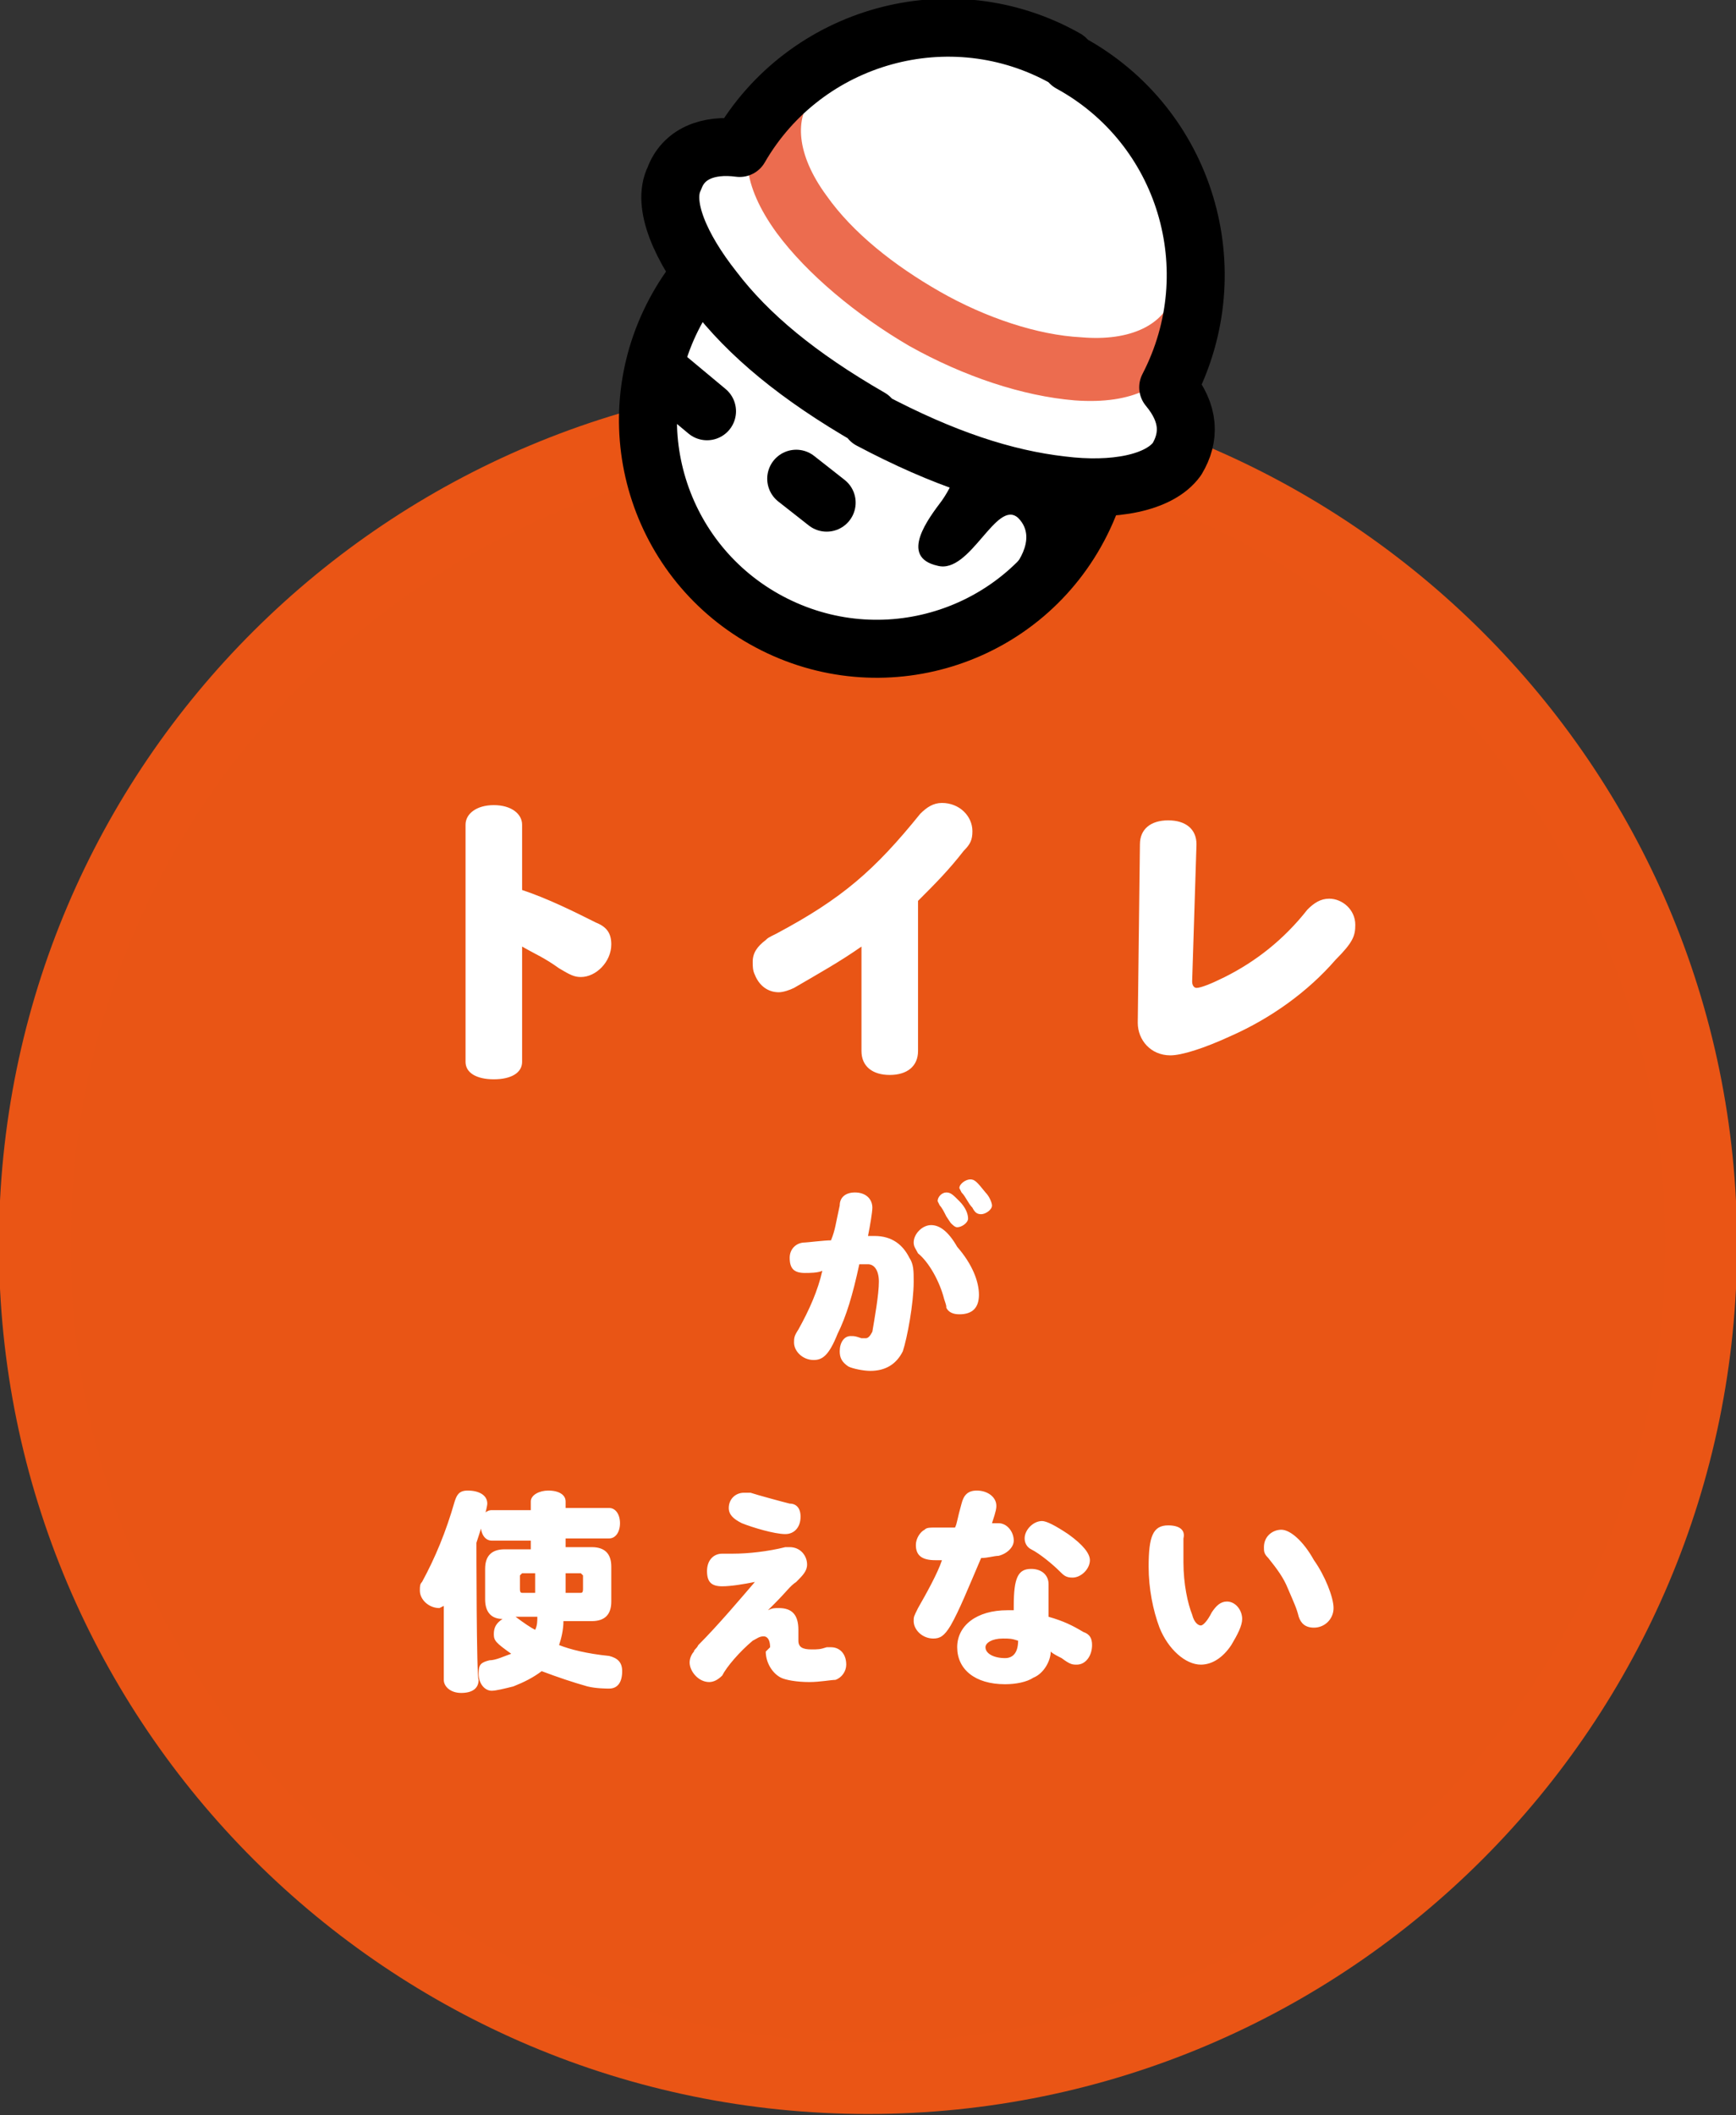
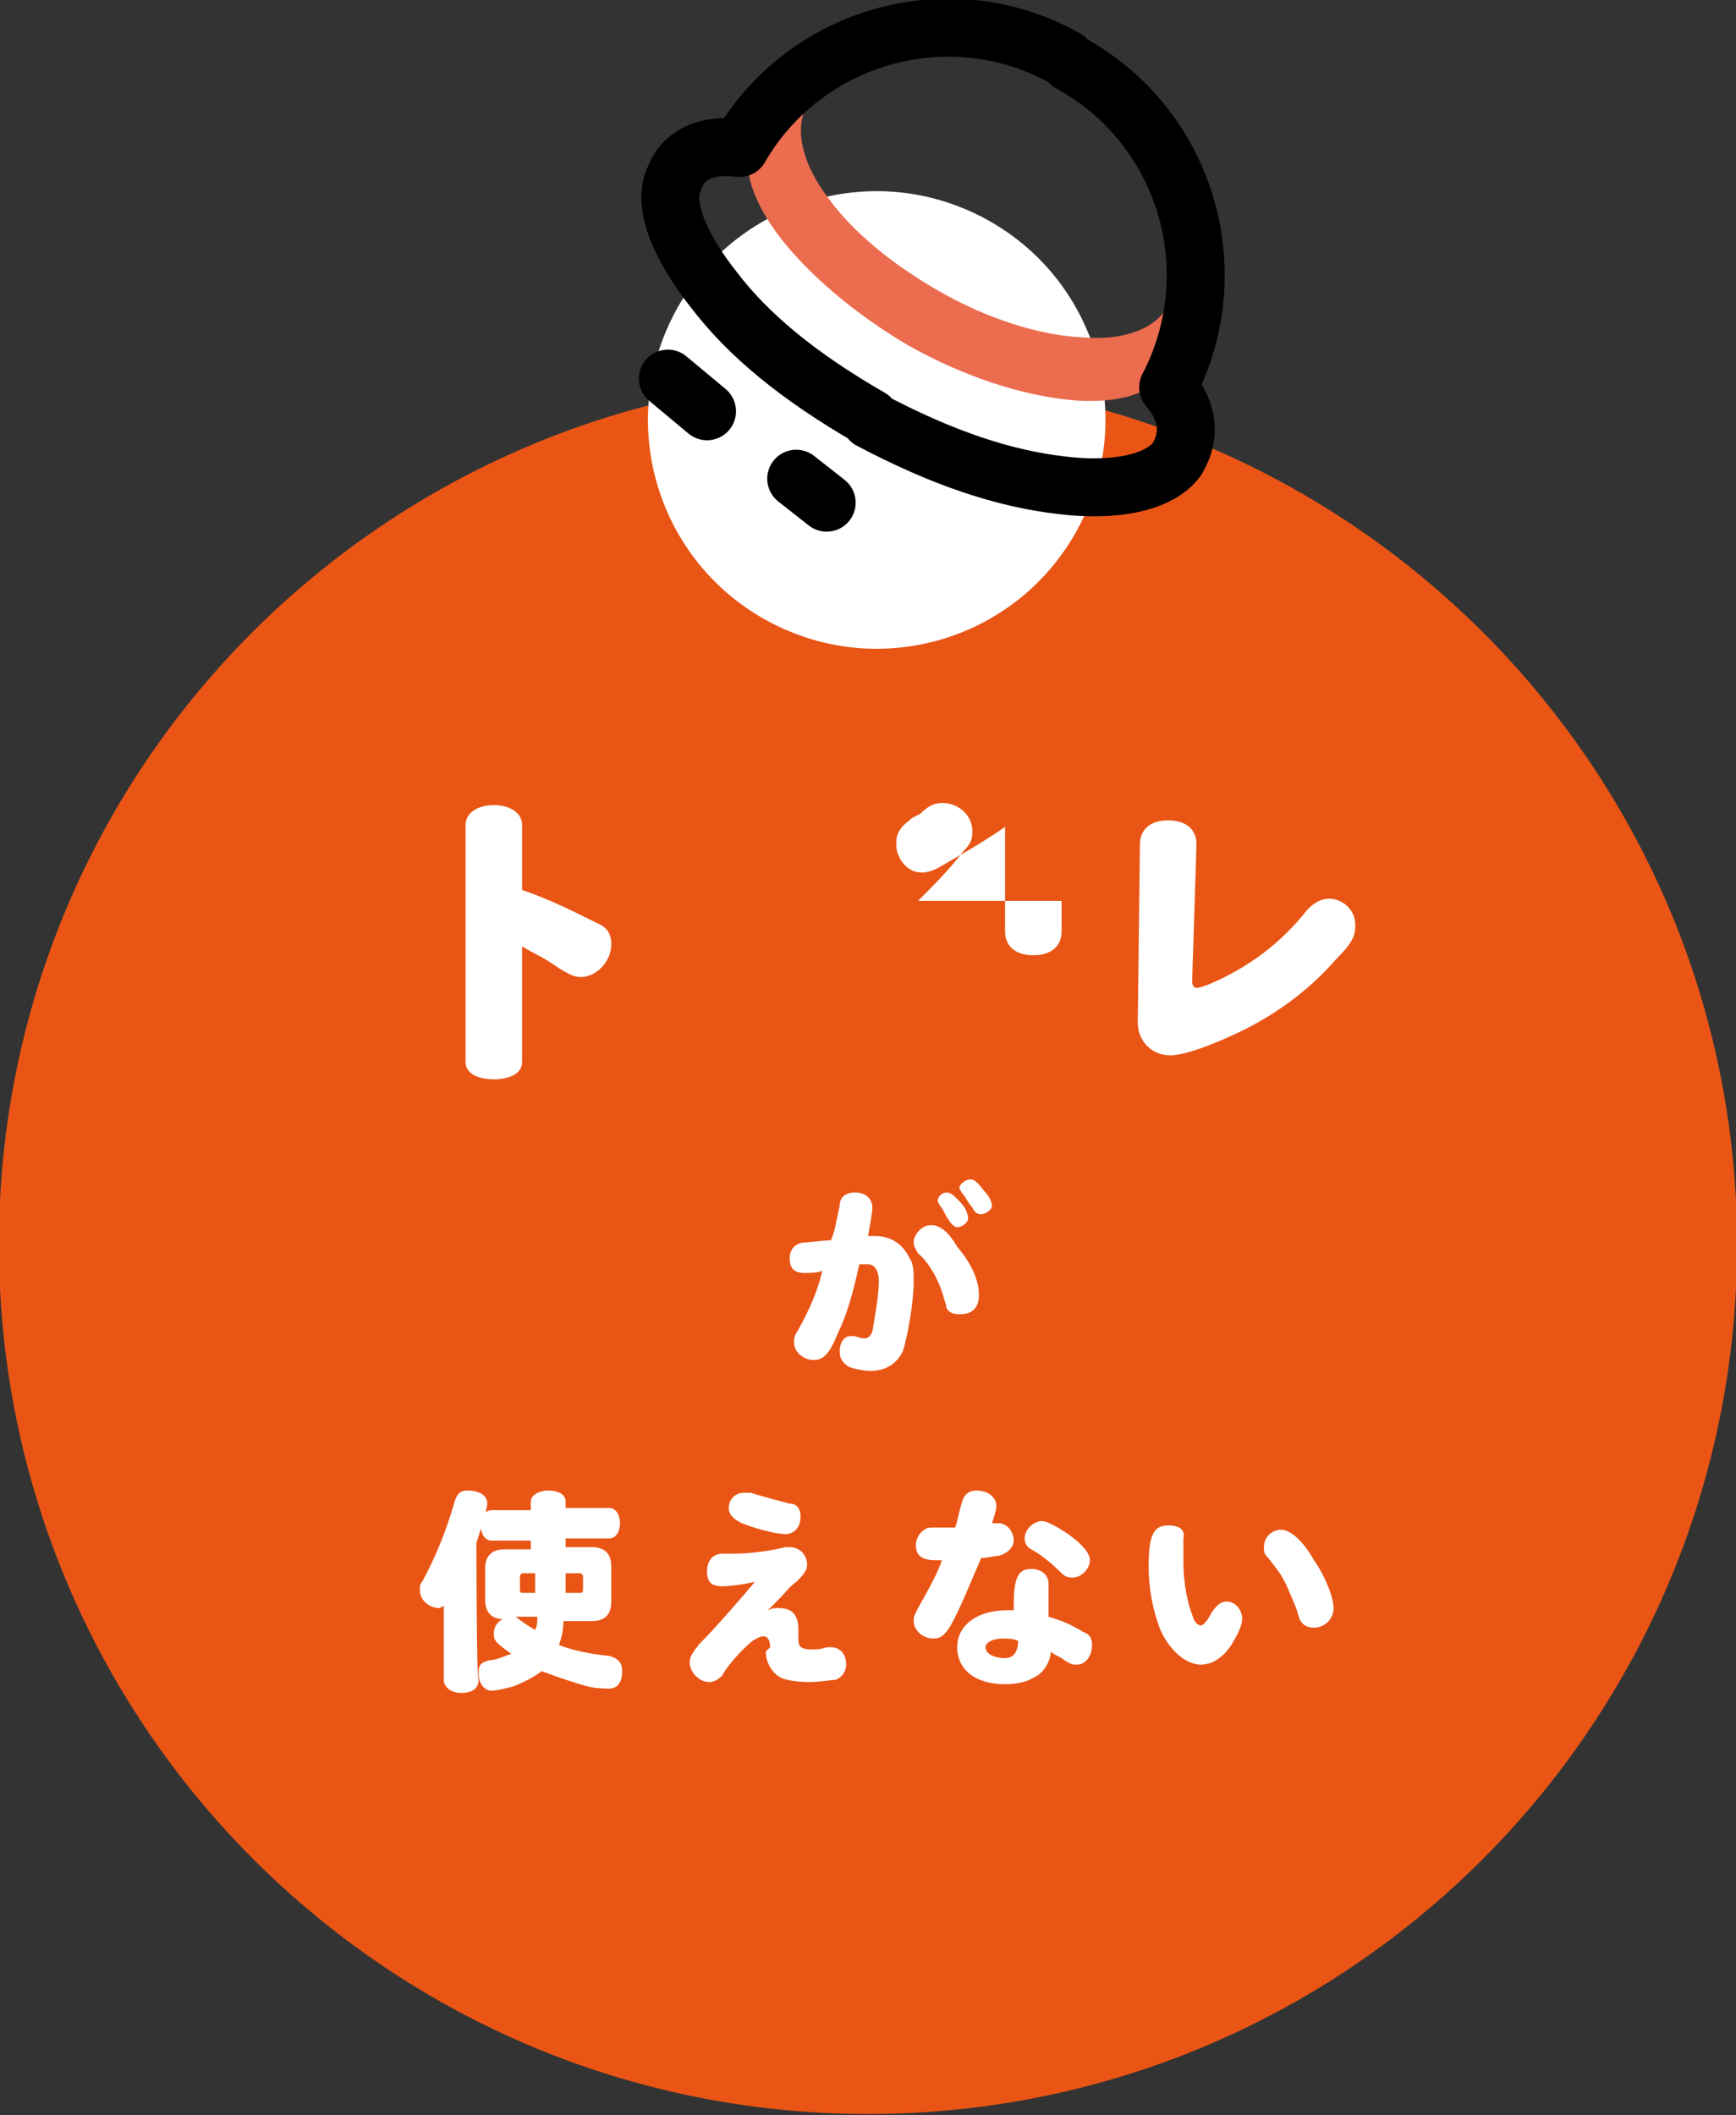
<svg xmlns="http://www.w3.org/2000/svg" xmlns:xlink="http://www.w3.org/1999/xlink" version="1.1" id="Layer_1" x="0px" y="0px" viewBox="0 0 79.8 97.2" style="enable-background:new 0 0 79.8 97.2;" xml:space="preserve">
  <rect x="0" y="0" width="79.8" height="97.2" fill="#333333" stroke="none" />
  <style type="text/css">
	.st0{clip-path:url(#SVGID_00000158735095716710431930000000371423329419542159_);fill:#E95515;}
	
		.st1{clip-path:url(#SVGID_00000088846708982733794820000004821865839378099854_);fill:none;stroke:#EA5515;stroke-width:3.3;stroke-miterlimit:10;}
	.st2{clip-path:url(#SVGID_00000137123861358826557000000004654437103316236960_);fill:#FFFFFF;}
	.st3{clip-path:url(#SVGID_00000062915112599646312180000004412312519356263088_);fill:#FFFFFF;}
	.st4{clip-path:url(#SVGID_00000158019083343139014210000004285484980356739478_);fill:#FFFFFF;}
	.st5{clip-path:url(#SVGID_00000082349015032170204410000014103202456500896645_);fill:#FFFFFF;}
	
		.st6{clip-path:url(#SVGID_00000068656292598170064120000009529209141934601640_);fill:none;stroke:#000000;stroke-width:2.665;stroke-linecap:round;stroke-linejoin:round;}
	.st7{clip-path:url(#SVGID_00000072993296226568490760000016751079972817523606_);}
	.st8{clip-path:url(#SVGID_00000086658433043696753200000017910892042722091143_);fill:none;}
	
		.st9{clip-path:url(#SVGID_00000016760611143844717220000015866749121990871983_);fill:none;stroke:#000000;stroke-width:2.665;stroke-linecap:round;stroke-linejoin:round;}
	.st10{clip-path:url(#SVGID_00000154408472234156598990000009418591302578003098_);fill:none;}
	
		.st11{clip-path:url(#SVGID_00000023989605064262033880000014263401298998455231_);fill:none;stroke:#000000;stroke-width:2.665;stroke-linecap:round;stroke-linejoin:round;}
	.st12{clip-path:url(#SVGID_00000009567631681181607220000014248525817758013884_);fill:#FFFFFF;}
	.st13{clip-path:url(#SVGID_00000172404010373473113730000011776422147054995901_);fill:#EC6C4F;}
	
		.st14{clip-path:url(#SVGID_00000039107543948349616470000013955620994109151374_);fill:none;stroke:#000000;stroke-width:2.665;stroke-linecap:round;stroke-linejoin:round;}
</style>
  <g>
    <g>
      <defs>
        <rect id="SVGID_1_" width="79.8" height="97.2" />
      </defs>
      <clipPath id="SVGID_00000083800259175283554840000016187286851118729346_">
        <use xlink:href="#SVGID_1_" style="overflow:visible;" />
      </clipPath>
      <path style="clip-path:url(#SVGID_00000083800259175283554840000016187286851118729346_);fill:#E95515;" d="M78.2,57.2    c0,21.1-17.1,38.3-38.3,38.3c-21.1,0-38.3-17.1-38.3-38.3S18.8,19,39.9,19C61,19,78.2,36.1,78.2,57.2" />
    </g>
    <g>
      <defs>
        <rect id="SVGID_00000124858869610273024130000010022769263235432083_" width="79.8" height="97.2" />
      </defs>
      <clipPath id="SVGID_00000096743101054605014490000003619279839641332371_">
        <use xlink:href="#SVGID_00000124858869610273024130000010022769263235432083_" style="overflow:visible;" />
      </clipPath>
      <path style="clip-path:url(#SVGID_00000096743101054605014490000003619279839641332371_);fill:none;stroke:#EA5515;stroke-width:3.3;stroke-miterlimit:10;" d="    M78.2,57.2c0,21.1-17.1,38.3-38.3,38.3c-21.1,0-38.3-17.1-38.3-38.3S18.8,19,39.9,19C61,19,78.2,36.1,78.2,57.2z" />
    </g>
    <g>
      <defs>
        <rect id="SVGID_00000097499258282110140900000018042480745212080561_" width="79.8" height="97.2" />
      </defs>
      <clipPath id="SVGID_00000134221311944935411260000003532386894164471439_">
        <use xlink:href="#SVGID_00000097499258282110140900000018042480745212080561_" style="overflow:visible;" />
      </clipPath>
      <path style="clip-path:url(#SVGID_00000134221311944935411260000003532386894164471439_);fill:#FFFFFF;" d="M44.6,54.2    c-0.2,0-0.5,0.2-0.5,0.4l0.1,0.2c0.2,0.2,0.3,0.5,0.5,0.7c0.1,0.2,0.2,0.3,0.4,0.3c0.2,0,0.5-0.2,0.5-0.4c0-0.1-0.1-0.4-0.3-0.6    C44.9,54.3,44.8,54.2,44.6,54.2 M43.5,54.8c-0.2,0-0.4,0.2-0.4,0.4l0.1,0.2c0.1,0.1,0.2,0.3,0.3,0.5c0.2,0.3,0.2,0.3,0.2,0.3    c0.1,0.1,0.2,0.2,0.3,0.2c0.2,0,0.5-0.2,0.5-0.4c0-0.2-0.1-0.5-0.4-0.8C43.8,54.9,43.7,54.8,43.5,54.8 M42.8,56.3    c-0.4,0-0.8,0.4-0.8,0.8c0,0.2,0.1,0.3,0.2,0.5c0.5,0.4,1,1.3,1.2,2.1c0.1,0.3,0.1,0.3,0.1,0.4c0.1,0.2,0.3,0.3,0.6,0.3    c0.6,0,0.9-0.3,0.9-0.9c0-0.6-0.3-1.4-1-2.2C43.6,56.6,43.2,56.3,42.8,56.3 M38.2,57c-0.3,0-1.1,0.1-1.2,0.1    c-0.4,0-0.7,0.3-0.7,0.7c0,0.5,0.2,0.7,0.7,0.7c0.2,0,0.6,0,0.8-0.1c-0.2,0.9-0.6,1.8-1.1,2.7c-0.2,0.3-0.2,0.4-0.2,0.6    c0,0.4,0.4,0.8,0.9,0.8c0.4,0,0.7-0.2,1.1-1.2c0.4-0.8,0.7-1.8,1-3.2c0.1,0,0.3,0,0.4,0c0.3,0,0.5,0.3,0.5,0.8    c0,0.6-0.2,1.7-0.3,2.3c-0.1,0.2-0.2,0.3-0.3,0.3l-0.2,0c-0.3-0.1-0.3-0.1-0.5-0.1c-0.3,0-0.5,0.3-0.5,0.7c0,0.3,0.1,0.5,0.4,0.7    c0.2,0.1,0.7,0.2,1,0.2c0.7,0,1.2-0.3,1.5-0.9c0.2-0.6,0.5-2.2,0.5-3.2c0-0.5,0-0.8-0.2-1.1c-0.3-0.6-0.8-1-1.6-1    c-0.1,0-0.2,0-0.3,0c0.1-0.5,0.2-1.1,0.2-1.3c0-0.4-0.3-0.7-0.8-0.7c-0.4,0-0.7,0.2-0.7,0.6C38.4,56.3,38.4,56.5,38.2,57" />
    </g>
    <g>
      <defs>
        <rect id="SVGID_00000019648990639972228390000001346758279190708353_" width="79.8" height="97.2" />
      </defs>
      <clipPath id="SVGID_00000044887263692709523420000000478963112972157622_">
        <use xlink:href="#SVGID_00000019648990639972228390000001346758279190708353_" style="overflow:visible;" />
      </clipPath>
      <path style="clip-path:url(#SVGID_00000044887263692709523420000000478963112972157622_);fill:#FFFFFF;" d="M58.9,70.3    c-0.4,0-0.8,0.3-0.8,0.8c0,0.2,0,0.3,0.2,0.5c0.4,0.5,0.7,0.9,0.9,1.4c0.3,0.7,0.4,0.9,0.5,1.3c0.1,0.3,0.3,0.5,0.7,0.5    c0.5,0,0.9-0.4,0.9-0.9c0-0.5-0.4-1.5-0.9-2.2C59.9,70.8,59.3,70.3,58.9,70.3 M53.7,70.1c-0.7,0-0.9,0.5-0.9,1.9    c0,1,0.2,2,0.5,2.8c0.4,1,1.2,1.7,1.9,1.7c0.5,0,1-0.3,1.4-0.9c0.3-0.5,0.5-0.9,0.5-1.2c0-0.4-0.3-0.8-0.7-0.8    c-0.3,0-0.5,0.2-0.7,0.5c-0.2,0.4-0.4,0.6-0.5,0.6c-0.1,0-0.3-0.1-0.4-0.5c-0.2-0.5-0.4-1.4-0.4-2.4c0-0.3,0-0.6,0-0.8    c0-0.2,0-0.2,0-0.3C54.5,70.3,54.2,70.1,53.7,70.1 M47.9,69.9c-0.4,0-0.8,0.4-0.8,0.8c0,0.2,0.1,0.4,0.3,0.5c0.4,0.2,1,0.7,1.3,1    c0.2,0.2,0.3,0.3,0.6,0.3c0.4,0,0.8-0.4,0.8-0.8c0-0.3-0.3-0.7-1-1.2C48.5,70.1,48.1,69.9,47.9,69.9 M43.9,70.2    c-0.4,0-0.6,0-0.8,0c-0.4,0-0.5,0-0.6,0.1c-0.2,0.1-0.4,0.4-0.4,0.7c0,0.5,0.3,0.7,0.9,0.7c0.1,0,0.2,0,0.3,0    c-0.2,0.6-0.7,1.5-1.1,2.2C42,74.3,42,74.3,42,74.5c0,0.4,0.4,0.8,0.9,0.8c0.3,0,0.5-0.1,0.8-0.6c0.4-0.7,0.8-1.7,1.4-3.1    c0.3,0,0.6-0.1,0.8-0.1c0.4-0.1,0.7-0.4,0.7-0.7c0-0.4-0.3-0.8-0.7-0.8l-0.2,0l-0.1,0c0.2-0.6,0.2-0.7,0.2-0.8    c0-0.4-0.4-0.7-0.9-0.7c-0.4,0-0.6,0.2-0.7,0.6C44,69.8,44,70,43.9,70.2 M46.8,75.4L46.8,75.4L46.8,75.4c0,0.5-0.2,0.8-0.6,0.8    c-0.5,0-0.9-0.2-0.9-0.5c0-0.2,0.3-0.4,0.8-0.4C46.4,75.3,46.5,75.3,46.8,75.4C46.8,75.3,46.8,75.4,46.8,75.4z M46.6,74    c-0.2,0-0.2,0-0.3,0c-1.4,0-2.3,0.7-2.3,1.7c0,1,0.8,1.7,2.2,1.7c0.5,0,1-0.1,1.3-0.3c0.5-0.2,0.8-0.8,0.8-1.2    c0.1,0.1,0.3,0.2,0.5,0.3c0.4,0.3,0.5,0.3,0.7,0.3c0.4,0,0.7-0.4,0.7-0.9c0-0.3-0.1-0.5-0.4-0.6c-0.5-0.3-0.9-0.5-1.6-0.7    c0-0.2,0-0.4,0-0.4c0-0.4,0-0.6,0-0.9c0-0.1,0-0.2,0-0.2c0-0.4-0.3-0.7-0.8-0.7c-0.6,0-0.8,0.4-0.8,1.7L46.6,74z M35.2,75.9    c0,0.5,0.3,1,0.7,1.2c0.2,0.1,0.7,0.2,1.3,0.2c0.5,0,1-0.1,1.2-0.1c0.3-0.1,0.5-0.4,0.5-0.7c0-0.5-0.3-0.8-0.7-0.8l-0.2,0    c-0.3,0.1-0.4,0.1-0.7,0.1c-0.4,0-0.6-0.1-0.6-0.4l0-0.5c0-0.7-0.3-1-0.9-1c-0.2,0-0.3,0-0.5,0.1c0.1-0.1,0.2-0.2,0.3-0.3    c0.6-0.6,0.7-0.8,1-1c0.3-0.3,0.5-0.5,0.5-0.8c0-0.4-0.3-0.8-0.8-0.8c-0.1,0-0.1,0-0.2,0c-0.8,0.2-1.7,0.3-2.4,0.3l-0.5,0    c-0.4,0-0.7,0.3-0.7,0.8s0.2,0.7,0.7,0.7c0.4,0,1-0.1,1.5-0.2c-0.6,0.7-1.7,2-2.6,2.9c-0.1,0.2-0.2,0.2-0.2,0.3    c-0.1,0.1-0.2,0.3-0.2,0.5c0,0.4,0.4,0.9,0.9,0.9c0.2,0,0.4-0.1,0.6-0.3c0.2-0.4,0.8-1.1,1.4-1.6c0.2-0.1,0.3-0.2,0.5-0.2    c0.2,0,0.3,0.2,0.3,0.5L35.2,75.9z M34.2,68.6c-0.4,0-0.7,0.3-0.7,0.7c0,0.3,0.2,0.5,0.6,0.7c0.5,0.2,1.5,0.5,2,0.5    c0.4,0,0.7-0.3,0.7-0.8c0-0.4-0.2-0.6-0.5-0.6c-0.4-0.1-1.5-0.4-1.8-0.5C34.3,68.6,34.3,68.6,34.2,68.6 M26,73.2v-0.9h0.7l0.1,0.1    V73c0,0.1,0,0.2-0.1,0.2H26z M24.6,72.3v0.9h-0.6c-0.1,0-0.1-0.1-0.1-0.2v-0.6l0.1-0.1H24.6z M24.7,74.3c0,0.2,0,0.4-0.1,0.6    c-0.2-0.1-0.5-0.3-0.9-0.6H24.7z M26,71.1v-0.4h2c0.3,0,0.5-0.3,0.5-0.7c0-0.4-0.2-0.7-0.5-0.7h-2V69c0-0.3-0.3-0.5-0.8-0.5    c-0.4,0-0.8,0.2-0.8,0.5v0.4h-1.8c-0.3,0-0.5,0.3-0.5,0.7c0,0.4,0.2,0.7,0.5,0.7h1.8v0.4h-1.2c-0.6,0-0.9,0.3-0.9,0.9v1.4    c0,0.6,0.3,0.9,0.8,0.9c-0.3,0.2-0.4,0.4-0.4,0.7c0,0.3,0.1,0.4,0.8,0.9c-0.3,0.1-0.7,0.3-1,0.3c-0.4,0.1-0.5,0.2-0.5,0.6    c0,0.5,0.3,0.8,0.6,0.8c0.2,0,0.6-0.1,1-0.2c0.5-0.2,0.9-0.4,1.3-0.7c0.8,0.3,1.4,0.5,2.1,0.7c0.4,0.1,0.9,0.1,1,0.1    c0.4,0,0.6-0.3,0.6-0.8c0-0.4-0.2-0.6-0.6-0.7c-1-0.1-1.8-0.3-2.3-0.5c0.1-0.3,0.2-0.7,0.2-1.1h1.3c0.6,0,0.9-0.3,0.9-0.9V72    c0-0.6-0.3-0.9-0.9-0.9H26z M21.9,70.9c0.4-1.2,0.5-1.7,0.5-1.8c0-0.4-0.4-0.6-0.9-0.6c-0.4,0-0.5,0.2-0.6,0.5    c-0.4,1.4-0.9,2.6-1.5,3.7c-0.1,0.1-0.1,0.2-0.1,0.4c0,0.4,0.4,0.8,0.9,0.8l0.2-0.1v3.4c0,0.3,0.3,0.6,0.8,0.6    c0.5,0,0.8-0.2,0.8-0.6C21.9,77.1,21.9,70.9,21.9,70.9z" />
    </g>
    <g>
      <defs>
        <rect id="SVGID_00000140014707293839842710000003501837887370909595_" width="79.8" height="97.2" />
      </defs>
      <clipPath id="SVGID_00000005261347031568698940000006302494647275593603_">
        <use xlink:href="#SVGID_00000140014707293839842710000003501837887370909595_" style="overflow:visible;" />
      </clipPath>
-       <path style="clip-path:url(#SVGID_00000005261347031568698940000006302494647275593603_);fill:#FFFFFF;" d="M55,38.8    c0-0.7-0.5-1.1-1.3-1.1c-0.8,0-1.3,0.4-1.3,1.1L52.3,47c0,0.8,0.6,1.5,1.5,1.5c0.5,0,1.5-0.3,2.8-0.9c1.8-0.8,3.5-2,4.8-3.5    c0.8-0.8,0.9-1.1,0.9-1.6c0-0.7-0.6-1.2-1.2-1.2c-0.4,0-0.7,0.2-1,0.5c-1.1,1.4-2.4,2.4-3.8,3.1c-0.6,0.3-1.1,0.5-1.3,0.5    c-0.1,0-0.2-0.1-0.2-0.3L55,38.8z M42.2,41.4c0.8-0.8,1.4-1.4,2.1-2.3c0.3-0.3,0.4-0.5,0.4-0.9c0-0.7-0.6-1.3-1.4-1.3    c-0.4,0-0.7,0.2-1,0.5c-2.1,2.6-3.6,3.9-6.6,5.5c-0.4,0.2-0.4,0.2-0.5,0.3c-0.4,0.3-0.6,0.6-0.6,1c0,0.2,0,0.4,0.1,0.6    c0.2,0.5,0.6,0.8,1.1,0.8c0.2,0,0.5-0.1,0.7-0.2c1.2-0.7,2.1-1.2,3.1-1.9v4.8c0,0.7,0.5,1.1,1.3,1.1c0.8,0,1.3-0.4,1.3-1.1V41.4z     M24,43.5c0.7,0.4,1,0.5,1.7,1c0.5,0.3,0.7,0.4,1,0.4c0.7,0,1.4-0.7,1.4-1.5c0-0.5-0.2-0.8-0.7-1c-1-0.5-2.2-1.1-3.4-1.5v-3    c0-0.5-0.5-0.9-1.3-0.9s-1.3,0.4-1.3,0.9v10.9c0,0.5,0.5,0.8,1.3,0.8s1.3-0.3,1.3-0.8C24,48.6,24,43.5,24,43.5z" />
+       <path style="clip-path:url(#SVGID_00000005261347031568698940000006302494647275593603_);fill:#FFFFFF;" d="M55,38.8    c0-0.7-0.5-1.1-1.3-1.1c-0.8,0-1.3,0.4-1.3,1.1L52.3,47c0,0.8,0.6,1.5,1.5,1.5c0.5,0,1.5-0.3,2.8-0.9c1.8-0.8,3.5-2,4.8-3.5    c0.8-0.8,0.9-1.1,0.9-1.6c0-0.7-0.6-1.2-1.2-1.2c-0.4,0-0.7,0.2-1,0.5c-1.1,1.4-2.4,2.4-3.8,3.1c-0.6,0.3-1.1,0.5-1.3,0.5    c-0.1,0-0.2-0.1-0.2-0.3L55,38.8z M42.2,41.4c0.8-0.8,1.4-1.4,2.1-2.3c0.3-0.3,0.4-0.5,0.4-0.9c0-0.7-0.6-1.3-1.4-1.3    c-0.4,0-0.7,0.2-1,0.5c-0.4,0.2-0.4,0.2-0.5,0.3c-0.4,0.3-0.6,0.6-0.6,1c0,0.2,0,0.4,0.1,0.6    c0.2,0.5,0.6,0.8,1.1,0.8c0.2,0,0.5-0.1,0.7-0.2c1.2-0.7,2.1-1.2,3.1-1.9v4.8c0,0.7,0.5,1.1,1.3,1.1c0.8,0,1.3-0.4,1.3-1.1V41.4z     M24,43.5c0.7,0.4,1,0.5,1.7,1c0.5,0.3,0.7,0.4,1,0.4c0.7,0,1.4-0.7,1.4-1.5c0-0.5-0.2-0.8-0.7-1c-1-0.5-2.2-1.1-3.4-1.5v-3    c0-0.5-0.5-0.9-1.3-0.9s-1.3,0.4-1.3,0.9v10.9c0,0.5,0.5,0.8,1.3,0.8s1.3-0.3,1.3-0.8C24,48.6,24,43.5,24,43.5z" />
    </g>
    <g>
      <defs>
        <rect id="SVGID_00000027579896729230202640000008330613798657861038_" width="79.8" height="97.2" />
      </defs>
      <clipPath id="SVGID_00000067204989226597569340000004935757402194351772_">
        <use xlink:href="#SVGID_00000027579896729230202640000008330613798657861038_" style="overflow:visible;" />
      </clipPath>
      <path style="clip-path:url(#SVGID_00000067204989226597569340000004935757402194351772_);fill:#FFFFFF;" d="M30.9,14.6    c-2.6,5.2-0.5,11.5,4.7,14.1c5.2,2.6,11.5,0.5,14.1-4.7c2.6-5.2,0.5-11.5-4.7-14.1C39.8,7.3,33.5,9.4,30.9,14.6" />
    </g>
    <g>
      <defs>
        <rect id="SVGID_00000057832473922280947280000006215931102478066355_" width="79.8" height="97.2" />
      </defs>
      <clipPath id="SVGID_00000085954250583439835140000003638028030961033891_">
        <use xlink:href="#SVGID_00000057832473922280947280000006215931102478066355_" style="overflow:visible;" />
      </clipPath>
-       <path style="clip-path:url(#SVGID_00000085954250583439835140000003638028030961033891_);fill:none;stroke:#000000;stroke-width:2.665;stroke-linecap:round;stroke-linejoin:round;" d="    M30.9,14.6c-2.6,5.2-0.5,11.5,4.7,14.1c5.2,2.6,11.5,0.5,14.1-4.7c2.6-5.2,0.5-11.5-4.7-14.1C39.8,7.3,33.5,9.4,30.9,14.6z" />
    </g>
    <g>
      <defs>
        <rect id="SVGID_00000168805418923880221220000001208431567979729288_" width="79.8" height="97.2" />
      </defs>
      <clipPath id="SVGID_00000104687794875826587880000013147935579401218227_">
        <use xlink:href="#SVGID_00000168805418923880221220000001208431567979729288_" style="overflow:visible;" />
      </clipPath>
-       <path style="clip-path:url(#SVGID_00000104687794875826587880000013147935579401218227_);" d="M46.5,26.2c0,0,1.3-1.4,0.3-2.4    c-1-0.9-2.2,2.6-3.7,2.2c-1.8-0.4-0.4-2.2,0.2-3c0.7-1,1.2-2.5,0.8-3.8c-0.6-2-2.5-2.1-4.1-2.8c-2.9-1.3-4.4-5.4-3.2-8.5    c1.2-3,5.8-5.2,7.9-2.2c0.6,0.9-1.2,1.7,0.1,2.8c1.2,1,3.2,1.9,4.3,3.4c1.1,1.5,2.2,3.4,2.5,5.2c0.4,2.5-0.3,5.1-1.9,7    c-0.6,0.7-1.3,1.4-2.1,1.8C47.2,26,46.6,26.1,46.5,26.2" />
    </g>
    <g>
      <defs>
        <rect id="SVGID_00000048460865769457468620000003439072054210442659_" width="79.8" height="97.2" />
      </defs>
      <clipPath id="SVGID_00000173156698003829768150000005124709992287466631_">
        <use xlink:href="#SVGID_00000048460865769457468620000003439072054210442659_" style="overflow:visible;" />
      </clipPath>
      <line style="clip-path:url(#SVGID_00000173156698003829768150000005124709992287466631_);fill:none;" x1="38" y1="23.1" x2="36.6" y2="22" />
    </g>
    <g>
      <defs>
        <rect id="SVGID_00000113343080097610933100000013195768190300293015_" width="79.8" height="97.2" />
      </defs>
      <clipPath id="SVGID_00000091720007937931320790000000798447623886118791_">
        <use xlink:href="#SVGID_00000113343080097610933100000013195768190300293015_" style="overflow:visible;" />
      </clipPath>
      <line style="clip-path:url(#SVGID_00000091720007937931320790000000798447623886118791_);fill:none;stroke:#000000;stroke-width:2.665;stroke-linecap:round;stroke-linejoin:round;" x1="38" y1="23.1" x2="36.6" y2="22" />
    </g>
    <g>
      <defs>
        <rect id="SVGID_00000142875466166444864680000009892583233397464196_" width="79.8" height="97.2" />
      </defs>
      <clipPath id="SVGID_00000077290638976871920250000015437776912528297874_">
        <use xlink:href="#SVGID_00000142875466166444864680000009892583233397464196_" style="overflow:visible;" />
      </clipPath>
      <line style="clip-path:url(#SVGID_00000077290638976871920250000015437776912528297874_);fill:none;" x1="32.5" y1="18.9" x2="30.7" y2="17.4" />
    </g>
    <g>
      <defs>
        <rect id="SVGID_00000174590576677772691450000015839036833644729531_" width="79.8" height="97.2" />
      </defs>
      <clipPath id="SVGID_00000016769599971408343140000012688040387180469391_">
        <use xlink:href="#SVGID_00000174590576677772691450000015839036833644729531_" style="overflow:visible;" />
      </clipPath>
      <line style="clip-path:url(#SVGID_00000016769599971408343140000012688040387180469391_);fill:none;stroke:#000000;stroke-width:2.665;stroke-linecap:round;stroke-linejoin:round;" x1="32.5" y1="18.9" x2="30.7" y2="17.4" />
    </g>
    <g>
      <defs>
        <rect id="SVGID_00000086687152693721750910000004383049769916109976_" width="79.8" height="97.2" />
      </defs>
      <clipPath id="SVGID_00000036939698779481231740000007565815617923615405_">
        <use xlink:href="#SVGID_00000086687152693721750910000004383049769916109976_" style="overflow:visible;" />
      </clipPath>
-       <path style="clip-path:url(#SVGID_00000036939698779481231740000007565815617923615405_);fill:#FFFFFF;" d="M40,19.3    c3.4,1.8,6.2,2.7,8.8,3c2.4,0.3,4.5-0.1,5.3-1.2c0.6-1,0.6-2.1-0.4-3.3c2.8-5.4,0.8-12-4.5-14.9L49,2.7c-5.3-3-12-1.1-15,4.1    c-1.5-0.2-2.6,0.3-3,1.4c-0.6,1.2,0.3,3.2,1.8,5.1c1.6,2.1,3.9,4,7.2,5.9L40,19.3z" />
    </g>
    <g>
      <defs>
        <rect id="SVGID_00000099641890156846628430000011675517932561407135_" width="79.8" height="97.2" />
      </defs>
      <clipPath id="SVGID_00000044883992569335412220000003971173357700640689_">
        <use xlink:href="#SVGID_00000099641890156846628430000011675517932561407135_" style="overflow:visible;" />
      </clipPath>
      <path style="clip-path:url(#SVGID_00000044883992569335412220000003971173357700640689_);fill:#EC6C4F;" d="M53.9,13.6    c-0.4,1.3-1.9,2.1-4.2,1.9c-2-0.1-4.4-0.9-6.5-2.1c-2.1-1.2-4-2.7-5.2-4.4c-1.4-1.9-1.5-3.6-0.6-4.6L35,5.5c-1,1.2-0.9,3,0.7,5.2    c1.4,1.9,3.7,3.8,6.1,5.2c2.5,1.4,5.2,2.3,7.6,2.5c2.7,0.2,4.3-0.7,4.8-2.2L53.9,13.6z" />
    </g>
    <g>
      <defs>
        <rect id="SVGID_00000000182186558425746310000008058824763405029807_" width="79.8" height="97.2" />
      </defs>
      <clipPath id="SVGID_00000183206556635717312720000002065130138528624798_">
        <use xlink:href="#SVGID_00000000182186558425746310000008058824763405029807_" style="overflow:visible;" />
      </clipPath>
      <path style="clip-path:url(#SVGID_00000183206556635717312720000002065130138528624798_);fill:none;stroke:#000000;stroke-width:2.665;stroke-linecap:round;stroke-linejoin:round;" d="    M40,19.3c3.4,1.8,6.2,2.7,8.8,3c2.4,0.3,4.5-0.1,5.3-1.2c0.6-1,0.6-2.1-0.4-3.3c2.8-5.4,0.8-12-4.5-14.9L49,2.7    c-5.3-3-12-1.1-15,4.1c-1.5-0.2-2.6,0.3-3,1.4c-0.6,1.2,0.3,3.2,1.8,5.1c1.6,2.1,3.9,4,7.2,5.9L40,19.3z" />
    </g>
  </g>
</svg>